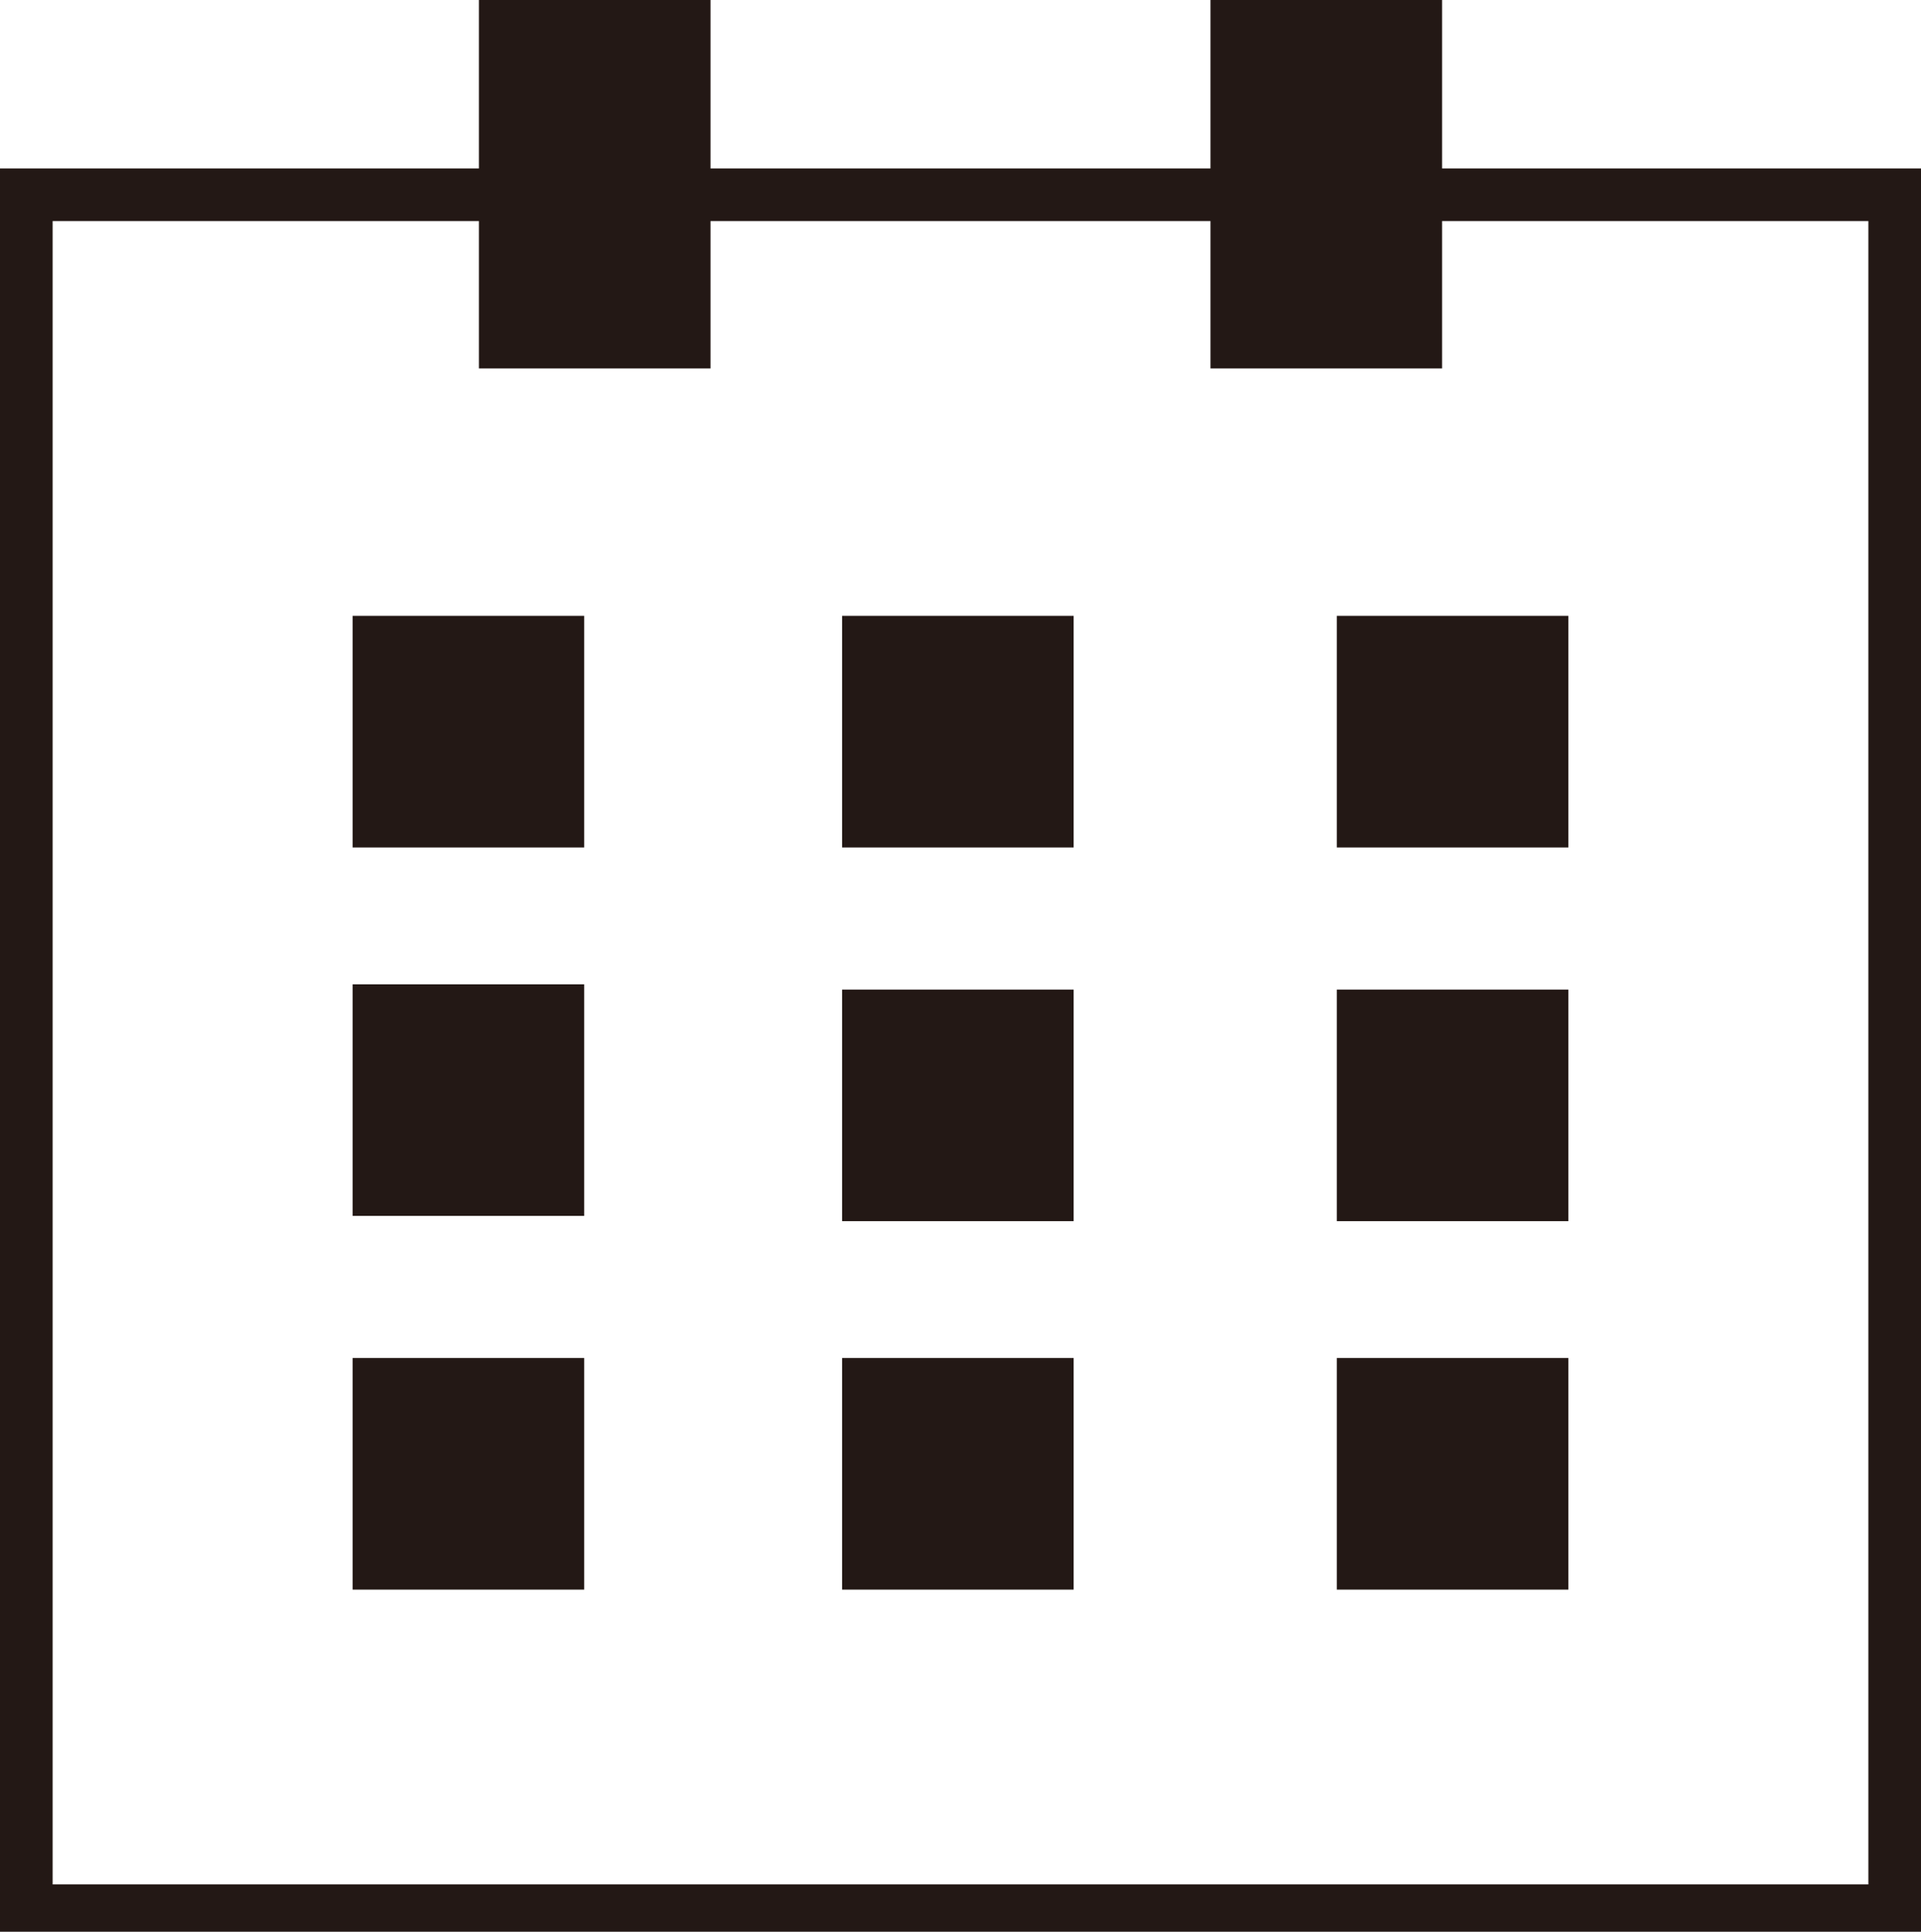
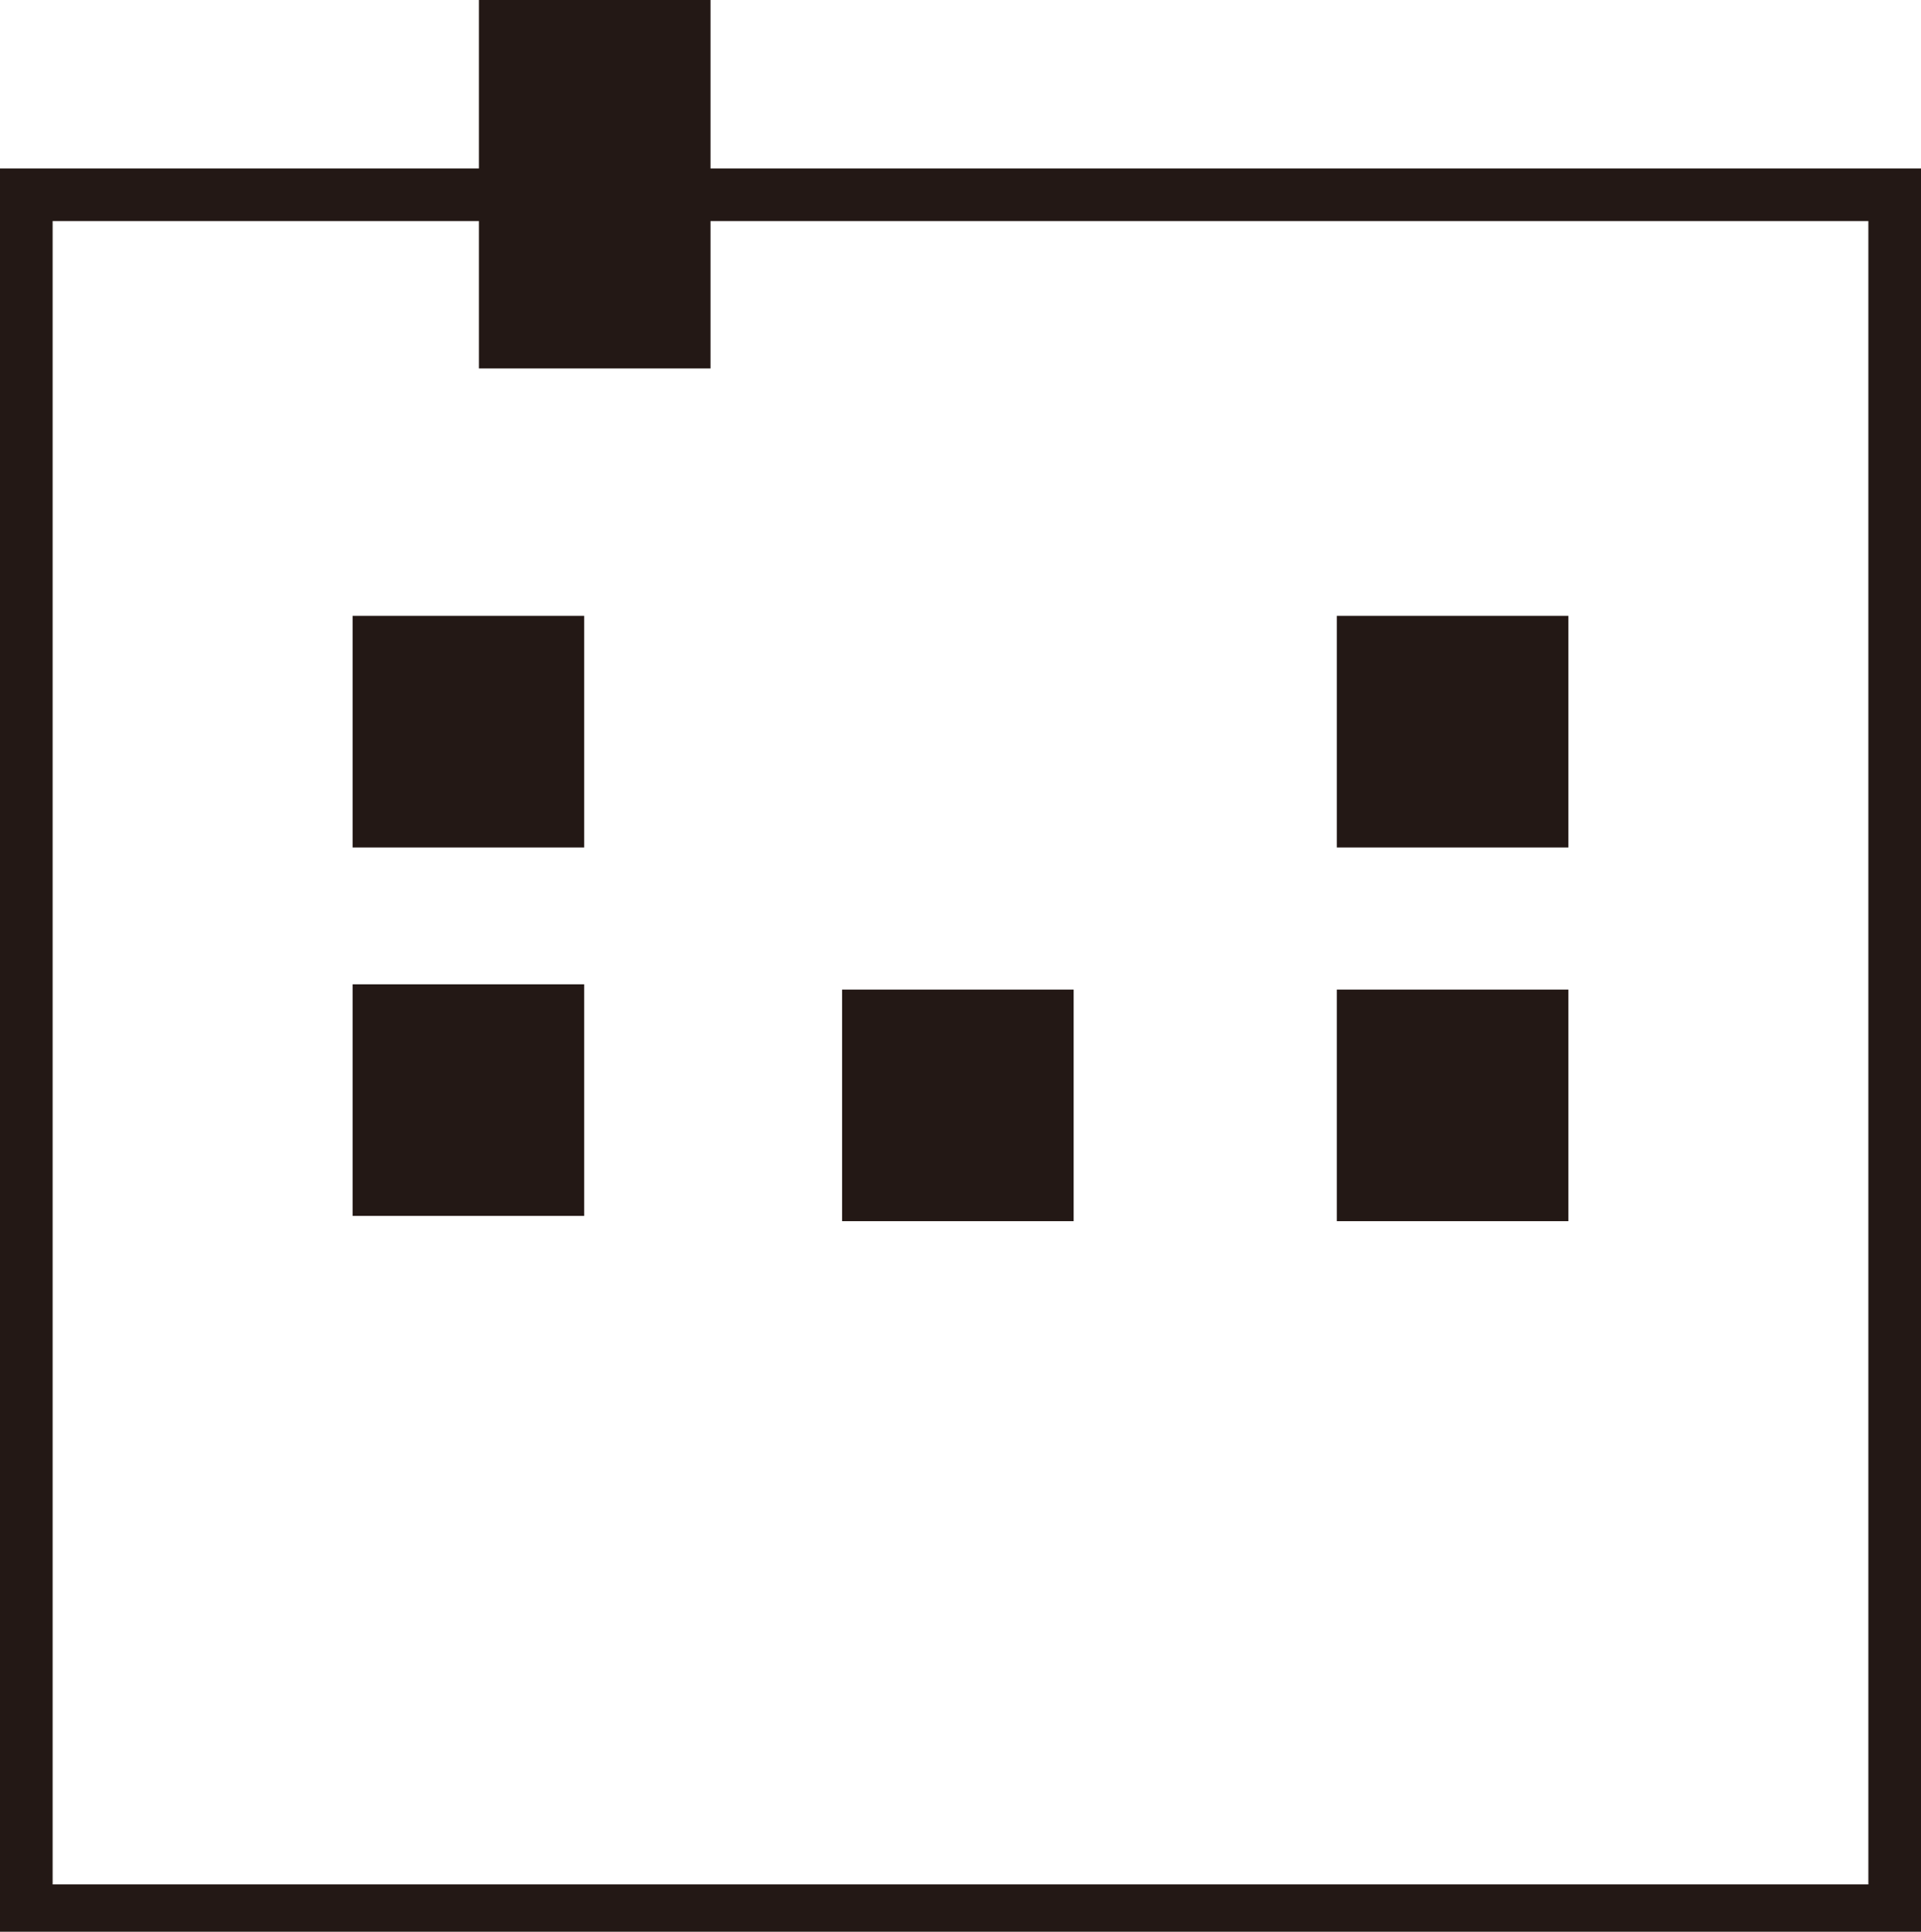
<svg xmlns="http://www.w3.org/2000/svg" version="1.1" id="Layer_1" x="0px" y="0px" width="36.5px" height="36.7px" viewBox="0 0 36.5 36.7" style="enable-background:new 0 0 36.5 36.7;" xml:space="preserve">
  <style type="text/css">
	.st0{fill:none;stroke:#231815;stroke-miterlimit:10;}
	.st1{fill:#231815;}
</style>
  <g>
    <rect x="0.5" y="3.7" class="st0" width="35.5" height="32.6" />
    <rect x="6.7" y="11.7" class="st1" width="4.4" height="4.4" />
-     <rect x="16" y="11.7" class="st1" width="4.4" height="4.4" />
    <rect x="25.4" y="11.7" class="st1" width="4.4" height="4.4" />
    <rect x="6.7" y="18.7" class="st1" width="4.4" height="4.4" />
    <rect x="16" y="18.8" class="st1" width="4.4" height="4.4" />
    <rect x="25.4" y="18.8" class="st1" width="4.4" height="4.4" />
-     <rect x="6.7" y="25.8" class="st1" width="4.4" height="4.4" />
-     <rect x="16" y="25.8" class="st1" width="4.4" height="4.4" />
-     <rect x="25.4" y="25.8" class="st1" width="4.4" height="4.4" />
-     <rect x="23" class="st1" width="4.4" height="7" />
    <rect x="9.1" class="st1" width="4.4" height="7" />
  </g>
</svg>